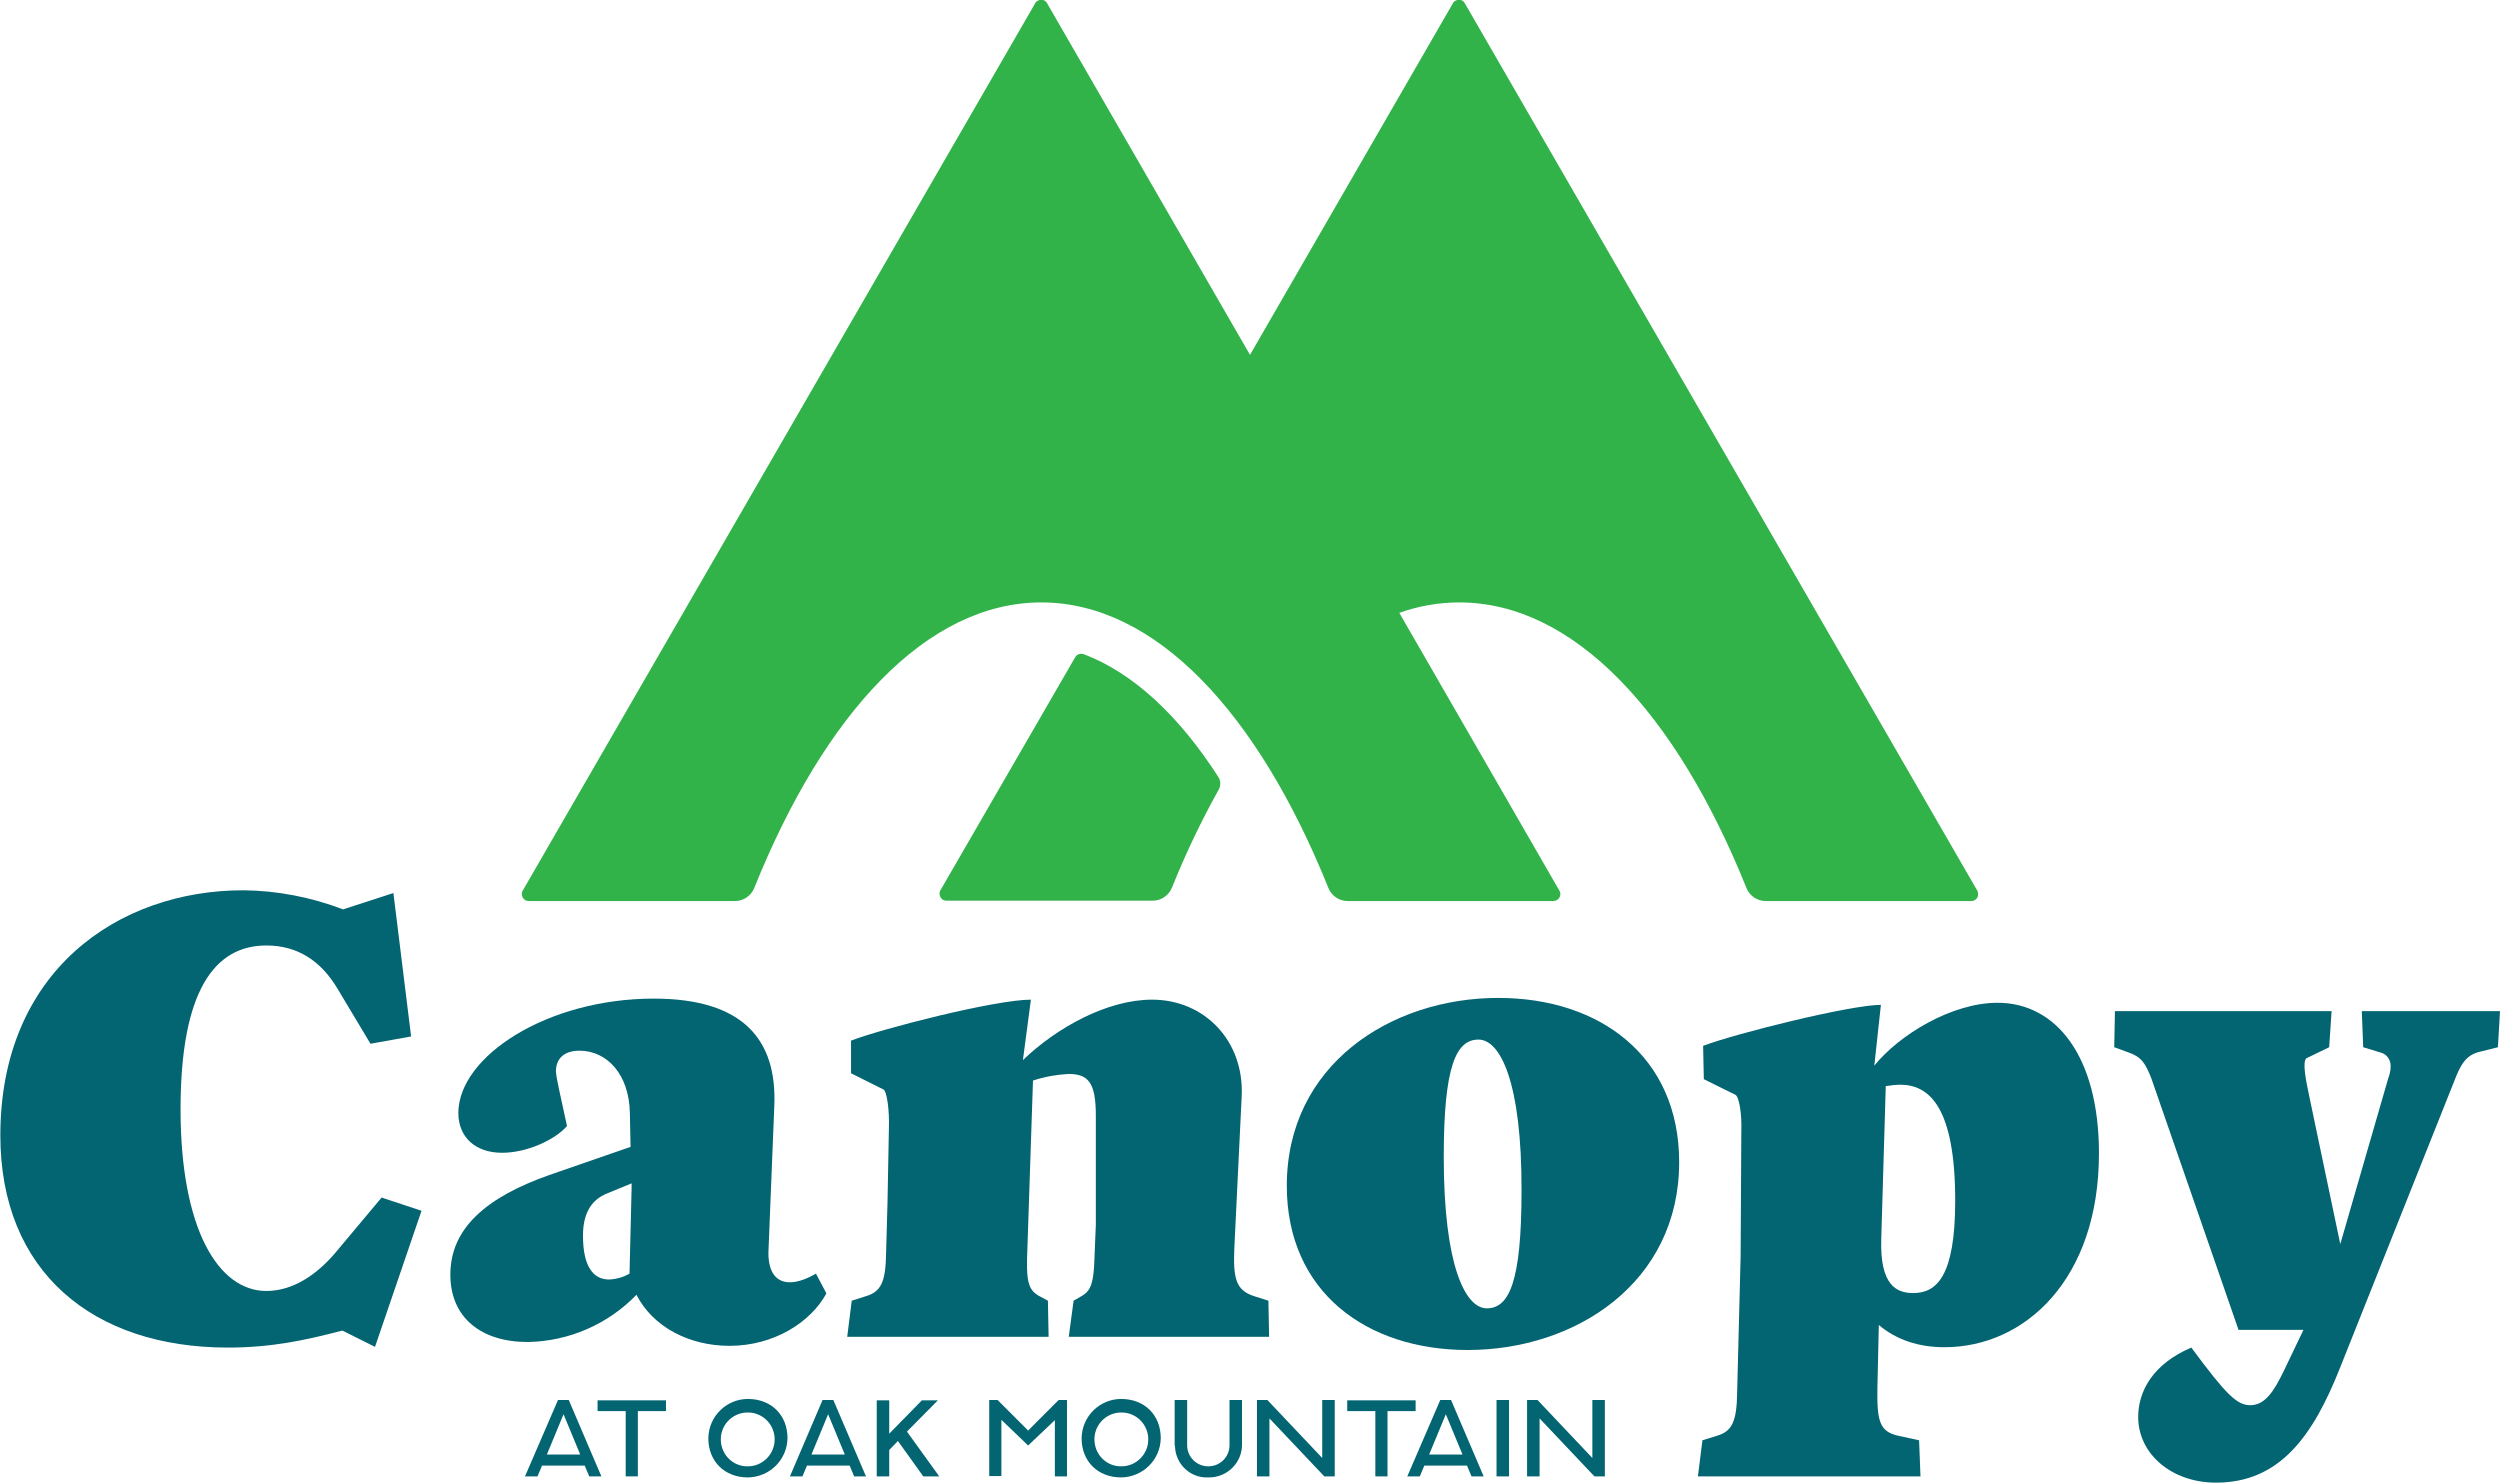
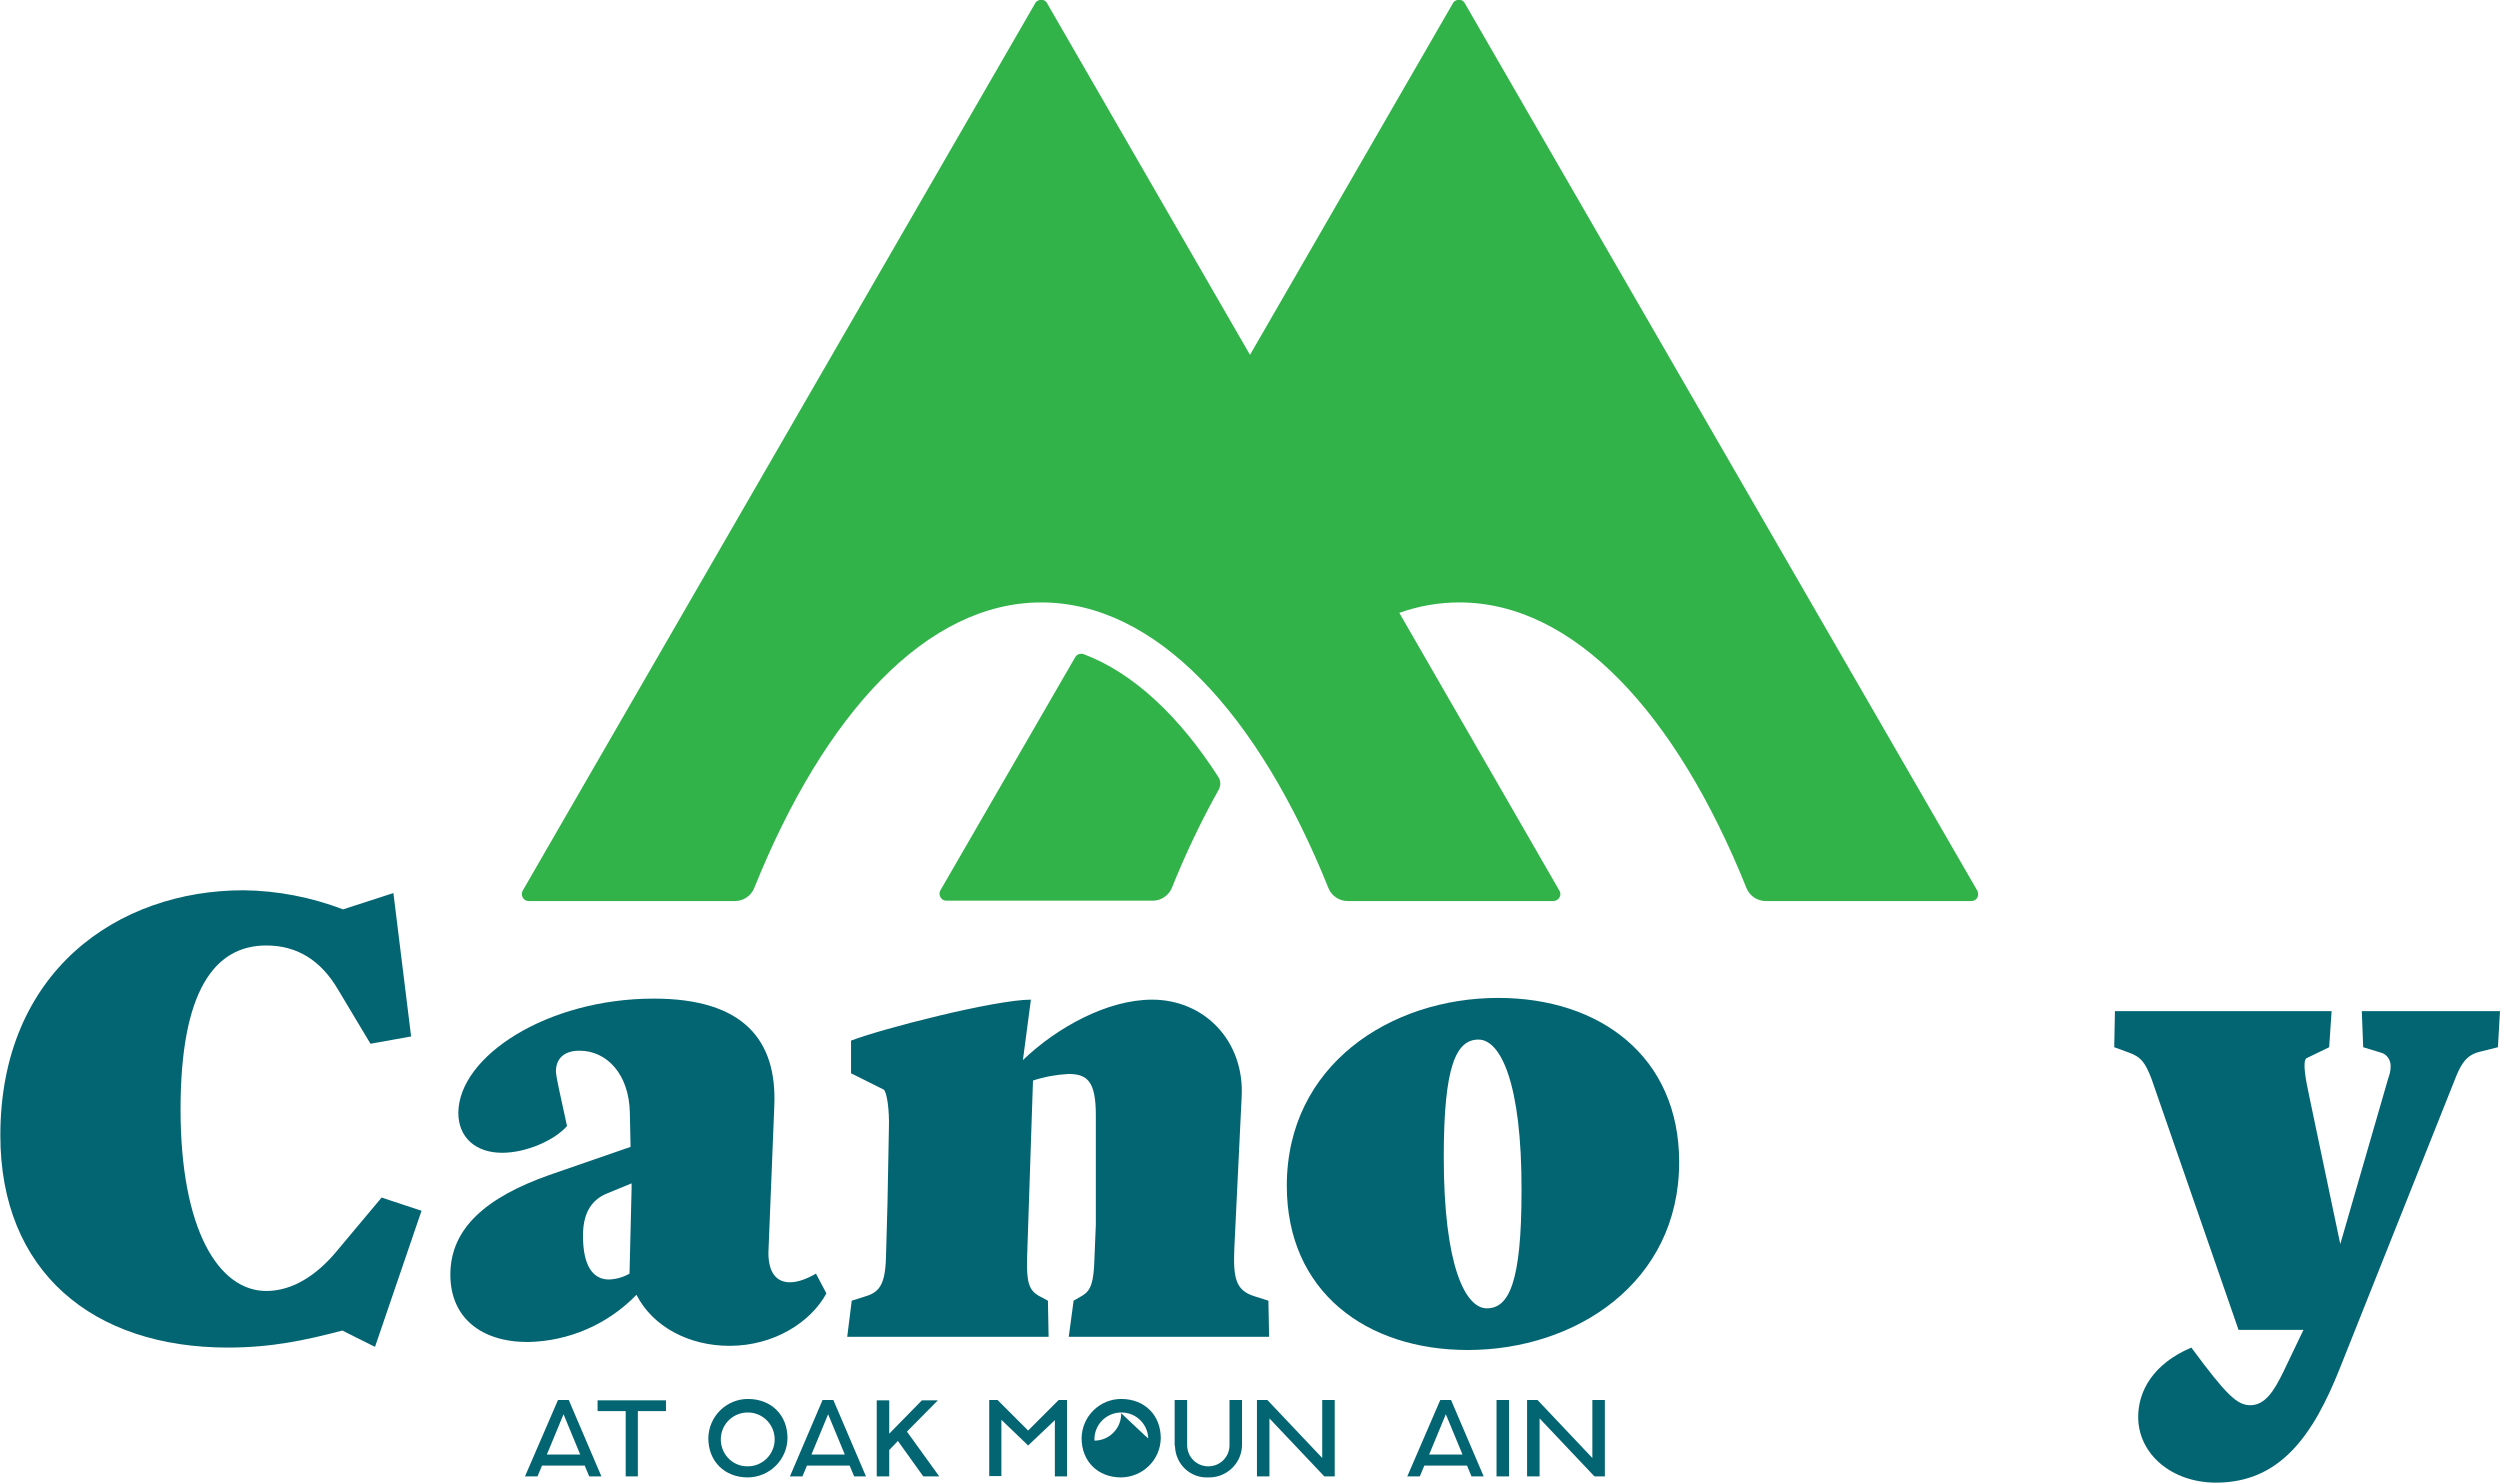
<svg xmlns="http://www.w3.org/2000/svg" version="1.1" id="Layer_1" x="0px" y="0px" viewBox="0 0 720 427" style="enable-background:new 0 0 720 427;" xml:space="preserve">
  <style type="text/css">
	.st0{fill:#31B34A;}
	.st1{fill:#036472;}
</style>
  <path class="st0" d="M312.1,188.4c-0.9-0.3-1.9,0-2.4,0.8l-38.8,67.1c-0.6,0.9-0.3,2.2,0.6,2.8c0.3,0.2,0.7,0.3,1.1,0.3h59.4  c2.4,0,4.6-1.5,5.5-3.7c3.9-9.7,8.4-19.2,13.5-28.3c0.6-1.1,0.6-2.5-0.1-3.6C339.6,206.2,326.4,193.8,312.1,188.4z" />
  <path class="st0" d="M569.4,256.4L421.9,1c-0.5-1-1.7-1.4-2.7-0.8c-0.4,0.2-0.7,0.5-0.8,0.8L360,102.2L301.6,1  c-0.5-1-1.7-1.4-2.7-0.8c-0.4,0.2-0.7,0.5-0.8,0.8L150.6,256.4c-0.6,0.9-0.3,2.2,0.6,2.8c0.3,0.2,0.7,0.3,1.1,0.3h59.4  c2.4,0,4.6-1.5,5.5-3.7c20.3-50.5,49.8-82.3,82.7-82.3s62.4,31.8,82.7,82.3c0.9,2.2,3.1,3.7,5.5,3.7h59.2c1.1,0,2-0.8,2.1-1.9  c0-0.4-0.1-0.8-0.3-1.1l-46.1-80c5.6-2,11.4-3,17.3-3c32.9,0,62.4,31.8,82.7,82.3c0.9,2.2,3.1,3.7,5.5,3.7h59.2c1.1,0,2-0.8,2-1.9  C569.7,257.1,569.6,256.7,569.4,256.4z" />
  <path class="st1" d="M70.1,256.4c9.8,0.1,19.5,2,28.7,5.5l14.5-4.7l5.1,41.3l-11.7,2.1l-9.4-15.7c-4.9-8.3-11.7-12.6-20.6-12.6  c-15.1,0-24.7,13.4-24.7,47.2c0,34.5,10.9,52.3,24.7,52.3c7.7,0,14.5-4.7,19.8-10.9l13.4-16l11.5,3.8L108,387.9l-9.4-4.7  c-10.7,2.8-20.4,4.9-33,4.9c-38.9,0-65.5-21.9-65.5-61.1C0.1,279.8,33.9,256.4,70.1,256.4z" />
  <path class="st1" d="M188.3,287.6c26,0,35.5,12.1,34.7,30.9l-1.7,42.3c0,5.7,2.3,8.5,6.2,8.5c2.4,0,5.1-1.1,7.5-2.5l3,5.7  c-4.5,8.3-15.1,15.1-27.9,15.1c-11.7,0-22.1-5.5-26.8-14.7c-8.2,8.5-19.5,13.4-31.3,13.6c-13.4,0-22.3-7-22.3-19.4  c0-13.4,10.4-22.3,28.5-28.7l23.4-8.1l-0.2-9.8c-0.2-11.1-6.6-17.9-14.5-17.9c-4.7,0-6.8,2.5-6.8,6c0.2,2.3,1.1,6,3.2,15.7  c-3.6,4.1-11.7,7.7-18.7,7.7c-7.7,0-12.6-4.5-12.6-11.5C132.1,304.2,157.6,287.6,188.3,287.6z M181.3,366.8l0.6-24.5v-1.5l-6.8,2.8  c-5.5,2.1-7.2,6.8-7.2,12.3c0,8.9,3,12.6,7.5,12.6C177.6,368.4,179.6,367.8,181.3,366.8L181.3,366.8z" />
  <path class="st1" d="M296.9,287.9l-2.3,17.4c9.8-9.4,24.3-17.4,37.2-17.4c15.1,0,26.6,11.9,25.8,27.9l-2.1,43.4  c-0.4,9,0.4,12.4,5.7,14.1l4.1,1.3l0.2,10.4h-57.7l1.4-10.4l2.6-1.5c2.4-1.5,3.2-3.8,3.4-10.6l0.4-9.8v-31.5  c0-9.6-2.3-11.9-7.9-11.9c-3.5,0.2-6.9,0.8-10.2,1.9l-1.7,51.1c-0.2,7,0.6,9.2,3.2,10.8l2.8,1.5l0.2,10.4h-58l1.3-10.4l4.1-1.3  c4.3-1.3,5.7-4,5.8-12.6l0.4-14.3l0.4-21.3c0.2-5.5-0.6-10.7-1.5-11.3l-9.4-4.7v-9.4C254.2,296.2,286.7,287.9,296.9,287.9z" />
  <path class="st1" d="M431.5,287.4c29.2,0,52.1,16.8,52.1,47.3c0,34.7-29.8,54.1-60.9,54.1c-29.2,0-52.1-16.8-52.1-47.3  C370.6,306.8,400.4,287.4,431.5,287.4z M425.8,299.4c-6.4,0-10,7.5-10,33.8c0,31.3,6.2,43.6,12.4,43.6c6.4,0,10-7.5,10-33.8  C438.3,311.7,432.1,299.4,425.8,299.4z" />
-   <path class="st1" d="M541.7,289.4l-1.9,17.5c7.2-8.9,22.3-18.1,35.5-18.1c16.8,0,29.2,15.3,29.2,43.4c0,36.2-21.3,55.8-44.5,55.8  c-7.4,0-13.8-2.1-18.9-6.4l-0.4,17.7c-0.2,10,0.6,13,6,14.2l6,1.3l0.4,10.4H489l1.3-10.4l4.2-1.3c4.3-1.3,5.7-4,5.8-12.6l1-39.2  l0.2-35.8c0.2-4.9-0.6-10-1.7-10.6l-9.1-4.5l-0.2-9.6C500,297.6,533,289.4,541.7,289.4z M563.1,345.8c0-26.8-7.4-33.4-15.8-33.4  c-1.4,0-2.8,0.2-4.2,0.4l-1.3,44.1c-0.4,13.4,4.5,15.5,9.2,15.5C557.7,372.4,563.1,367.7,563.1,345.8z" />
  <path class="st1" d="M619.6,310.6c-1.7-4.3-2.8-6.2-6.6-7.5l-4.1-1.5l0.2-10.4h62.4l-0.7,10.4l-6.6,3.2c-1.1,1.1-0.2,6,0.9,11.1  l8.9,42.4l13.8-47.7c0.4-1.1,0.7-2.2,0.7-3.4c0.1-1.9-1.1-3.7-3-4.1l-4.9-1.5l-0.4-10.4h39.8l-0.6,10.4l-5.2,1.3  c-3.8,0.9-5.3,3.4-6.8,7L673.9,394c-7.7,19.4-17.2,33-35.7,33c-12.8,0-22.4-8.3-22.4-18.9c0-7.5,4.3-15.3,15.3-20  c10.2,13.8,13.2,16.6,17,16.6c4.2,0,6.8-4,9.6-9.8l5.7-11.9h-18.7L619.6,310.6z" />
  <path class="st1" d="M160.7,403.2h3.1l9.4,22h-3.5l-1.3-3.1h-12.3l-1.3,3.1h-3.6L160.7,403.2z M167.1,418.9l-4.8-11.6l-4.8,11.6  L167.1,418.9z" />
  <path class="st1" d="M180.2,406.4h-8.1v-3.1h19.7v3.1h-8.1v18.8h-3.5V406.4z" />
  <path class="st1" d="M204,414.2c0.1-6.3,5.2-11.3,11.4-11.3c6.7,0,11.4,4.6,11.4,11.3c-0.1,6.2-5.1,11.2-11.4,11.3  C208.7,425.5,204,420.9,204,414.2z M223.1,414.2c-0.2-4.3-3.8-7.6-8.1-7.4c-4.3,0.2-7.6,3.8-7.4,8.1c0.2,4.2,3.6,7.5,7.8,7.4  c4.3,0,7.8-3.6,7.7-7.9C223.1,414.4,223.1,414.3,223.1,414.2L223.1,414.2z" />
  <path class="st1" d="M236.9,403.2h3.1l9.4,22H246l-1.3-3.1h-12.3l-1.3,3.1h-3.6L236.9,403.2z M243.3,418.9l-4.8-11.6l-4.8,11.6  L243.3,418.9z" />
  <path class="st1" d="M284.9,403.2h2.4l8.8,8.8l8.8-8.8h2.4v22h-3.5V409l-7.7,7.3l-7.7-7.4v16.2h-3.5L284.9,403.2z" />
-   <path class="st1" d="M311.5,414.2c0.1-6.3,5.2-11.3,11.4-11.3c6.7,0,11.4,4.6,11.4,11.3c-0.1,6.2-5.1,11.2-11.4,11.3  C316.2,425.5,311.5,420.9,311.5,414.2z M330.7,414.2c-0.2-4.3-3.8-7.6-8.1-7.4c-4.3,0.2-7.6,3.8-7.4,8.1c0.2,4.2,3.6,7.5,7.8,7.4  c4.3,0,7.8-3.6,7.7-7.9C330.7,414.4,330.7,414.3,330.7,414.2z" />
+   <path class="st1" d="M311.5,414.2c0.1-6.3,5.2-11.3,11.4-11.3c6.7,0,11.4,4.6,11.4,11.3c-0.1,6.2-5.1,11.2-11.4,11.3  C316.2,425.5,311.5,420.9,311.5,414.2z M330.7,414.2c-0.2-4.3-3.8-7.6-8.1-7.4c-4.3,0.2-7.6,3.8-7.4,8.1c4.3,0,7.8-3.6,7.7-7.9C330.7,414.4,330.7,414.3,330.7,414.2z" />
  <path class="st1" d="M338.3,415.9v-12.7h3.6v13c0,3.4,2.7,6.1,6.1,6.1s6.1-2.7,6.1-6.1v-13h3.6v12.7c0.1,5.2-4.1,9.5-9.3,9.6  c-0.2,0-0.3,0-0.5,0c-5.1,0.2-9.3-3.8-9.5-8.9C338.3,416.4,338.3,416.2,338.3,415.9z" />
  <path class="st1" d="M362,403.2h3l15.8,16.7v-16.7h3.6v22h-3l-15.8-16.7v16.7H362V403.2z" />
-   <path class="st1" d="M396.1,406.4H388v-3.1h19.7v3.1h-8.1v18.8h-3.5L396.1,406.4z" />
  <path class="st1" d="M414.8,403.2h3.1l9.4,22h-3.5l-1.3-3.1h-12.3l-1.3,3.1h-3.6L414.8,403.2z M421.2,418.9l-4.8-11.6l-4.8,11.6  L421.2,418.9z" />
  <path class="st1" d="M431,403.2h3.6v22H431V403.2z" />
  <path class="st1" d="M439.8,403.2h3l15.8,16.7v-16.7h3.6v22h-3l-15.8-16.7v16.7h-3.6V403.2z" />
  <polygon class="st1" points="261.2,412.3 270.1,403.3 265.5,403.3 256.1,412.9 256.1,403.3 252.5,403.3 252.5,425.2 256.1,425.2   256.1,417.6 258.6,415 265.9,425.2 270.5,425.2 " />
</svg>